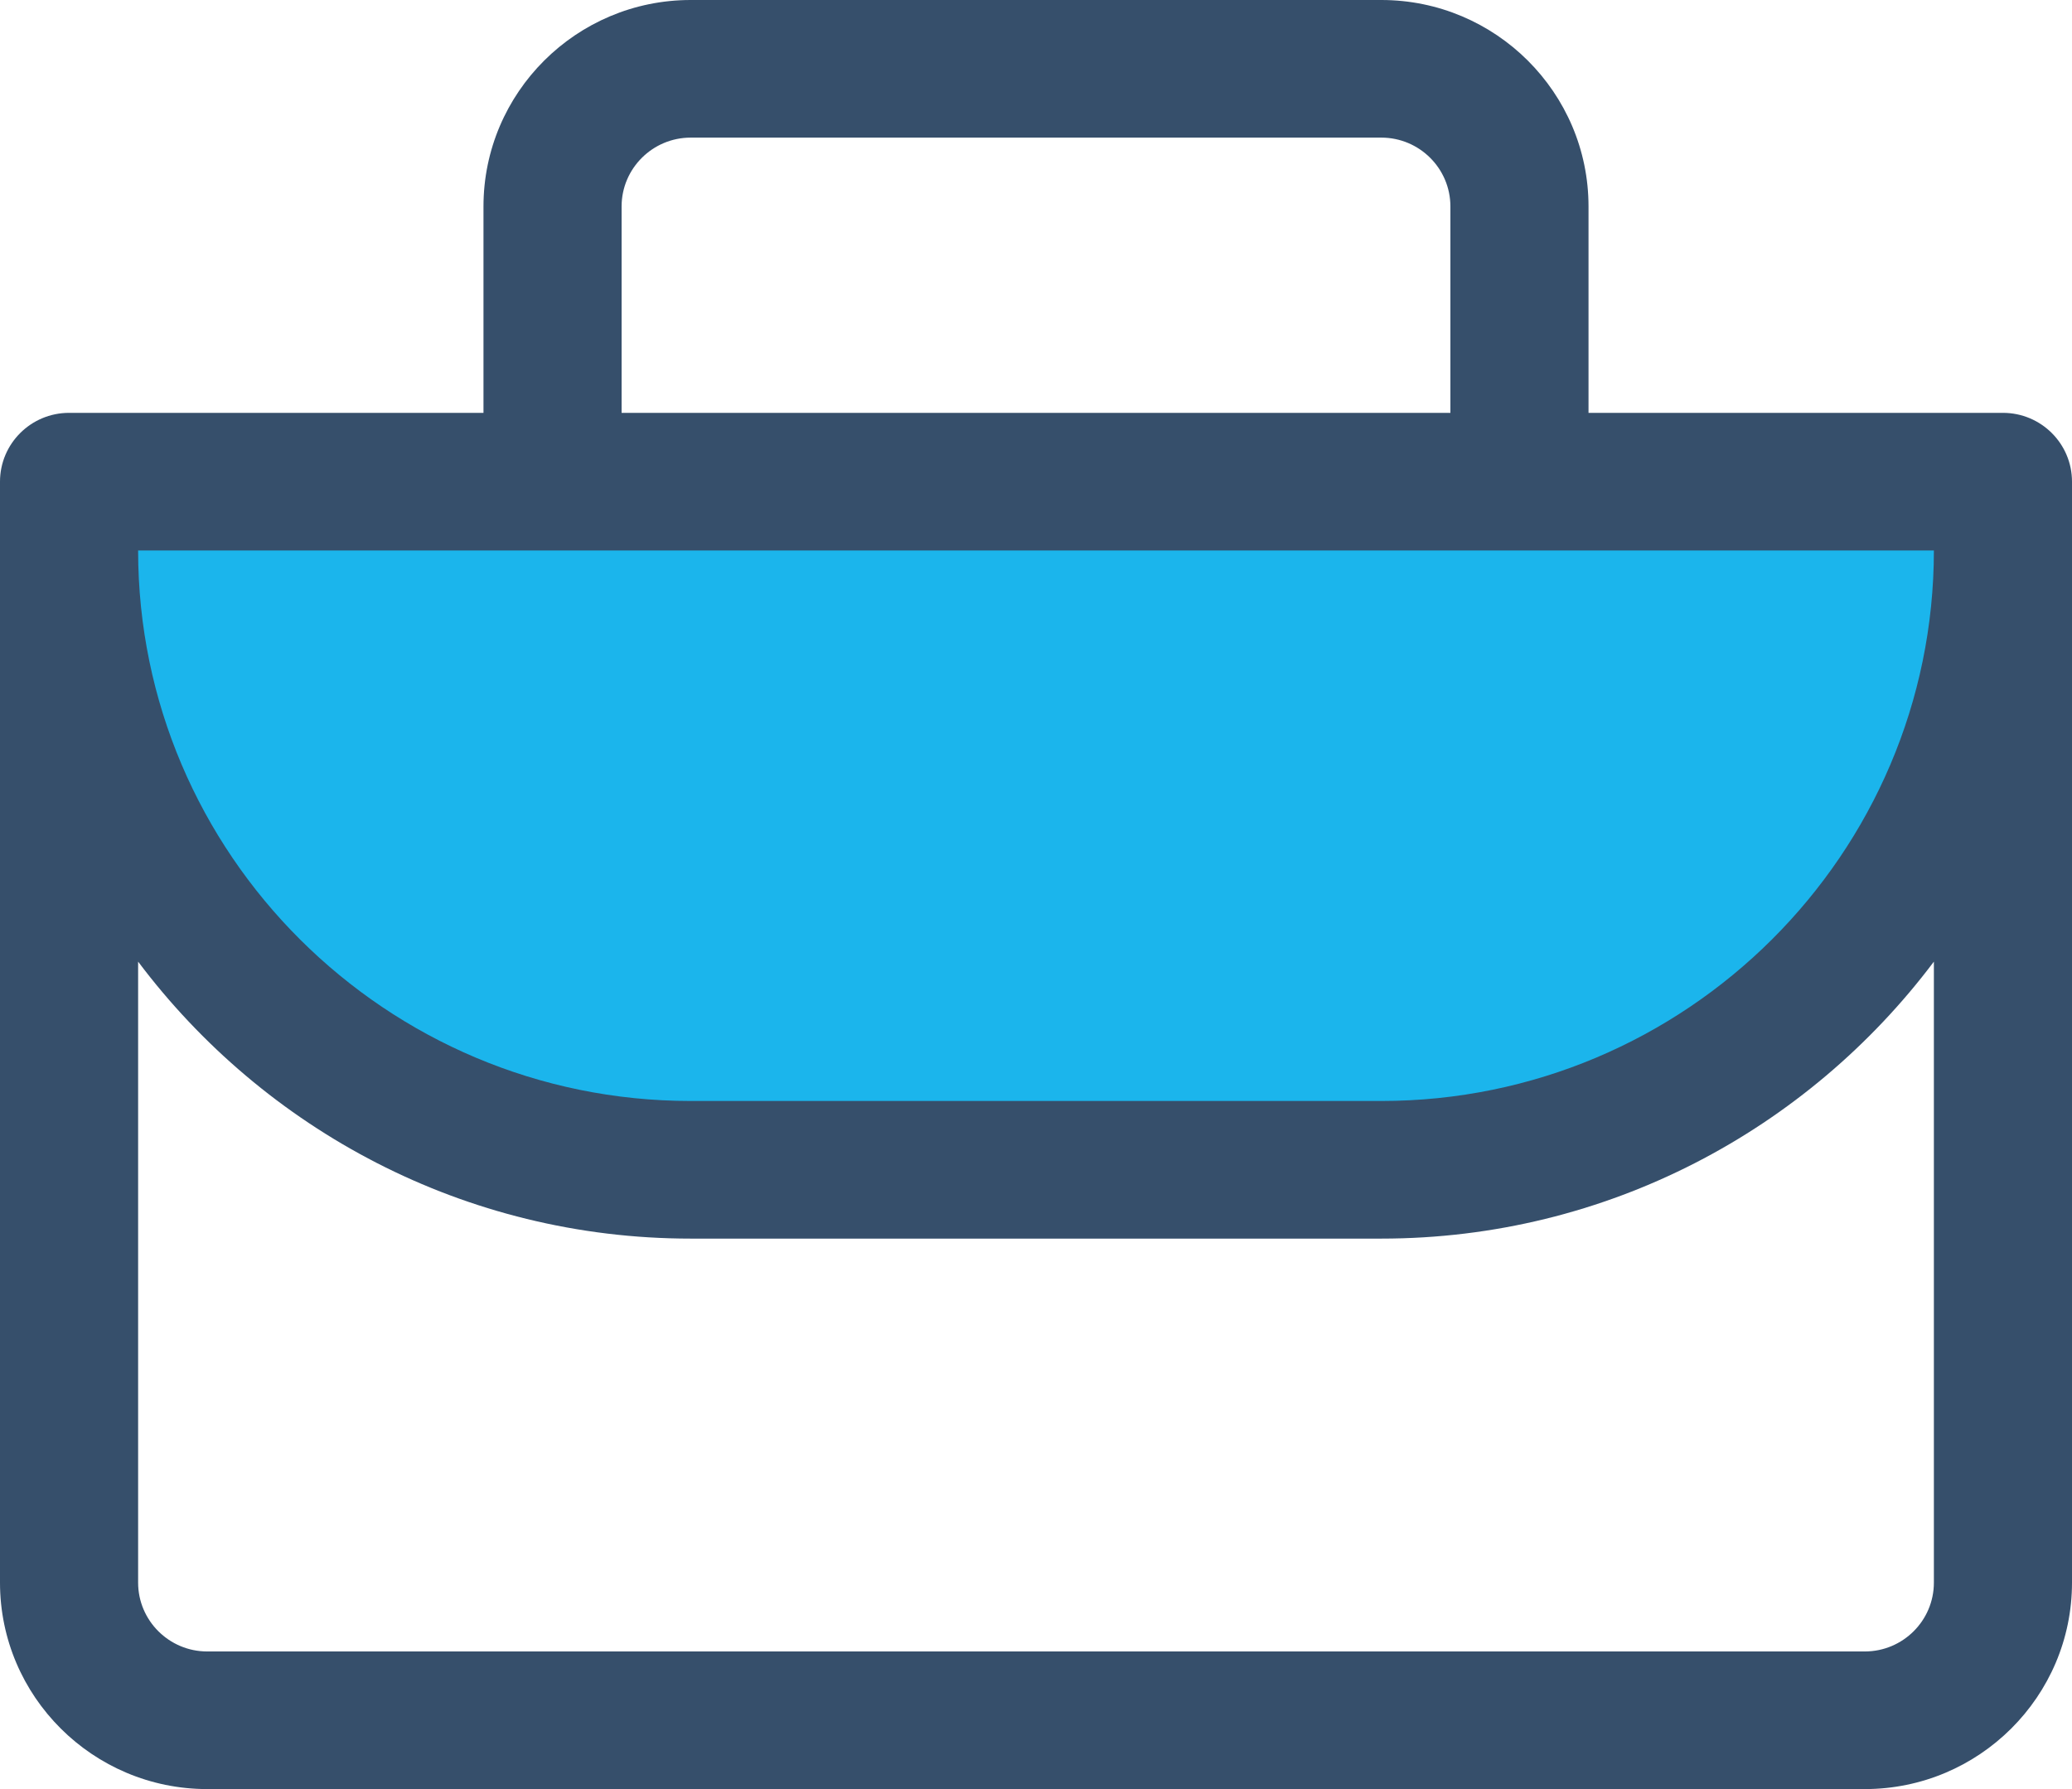
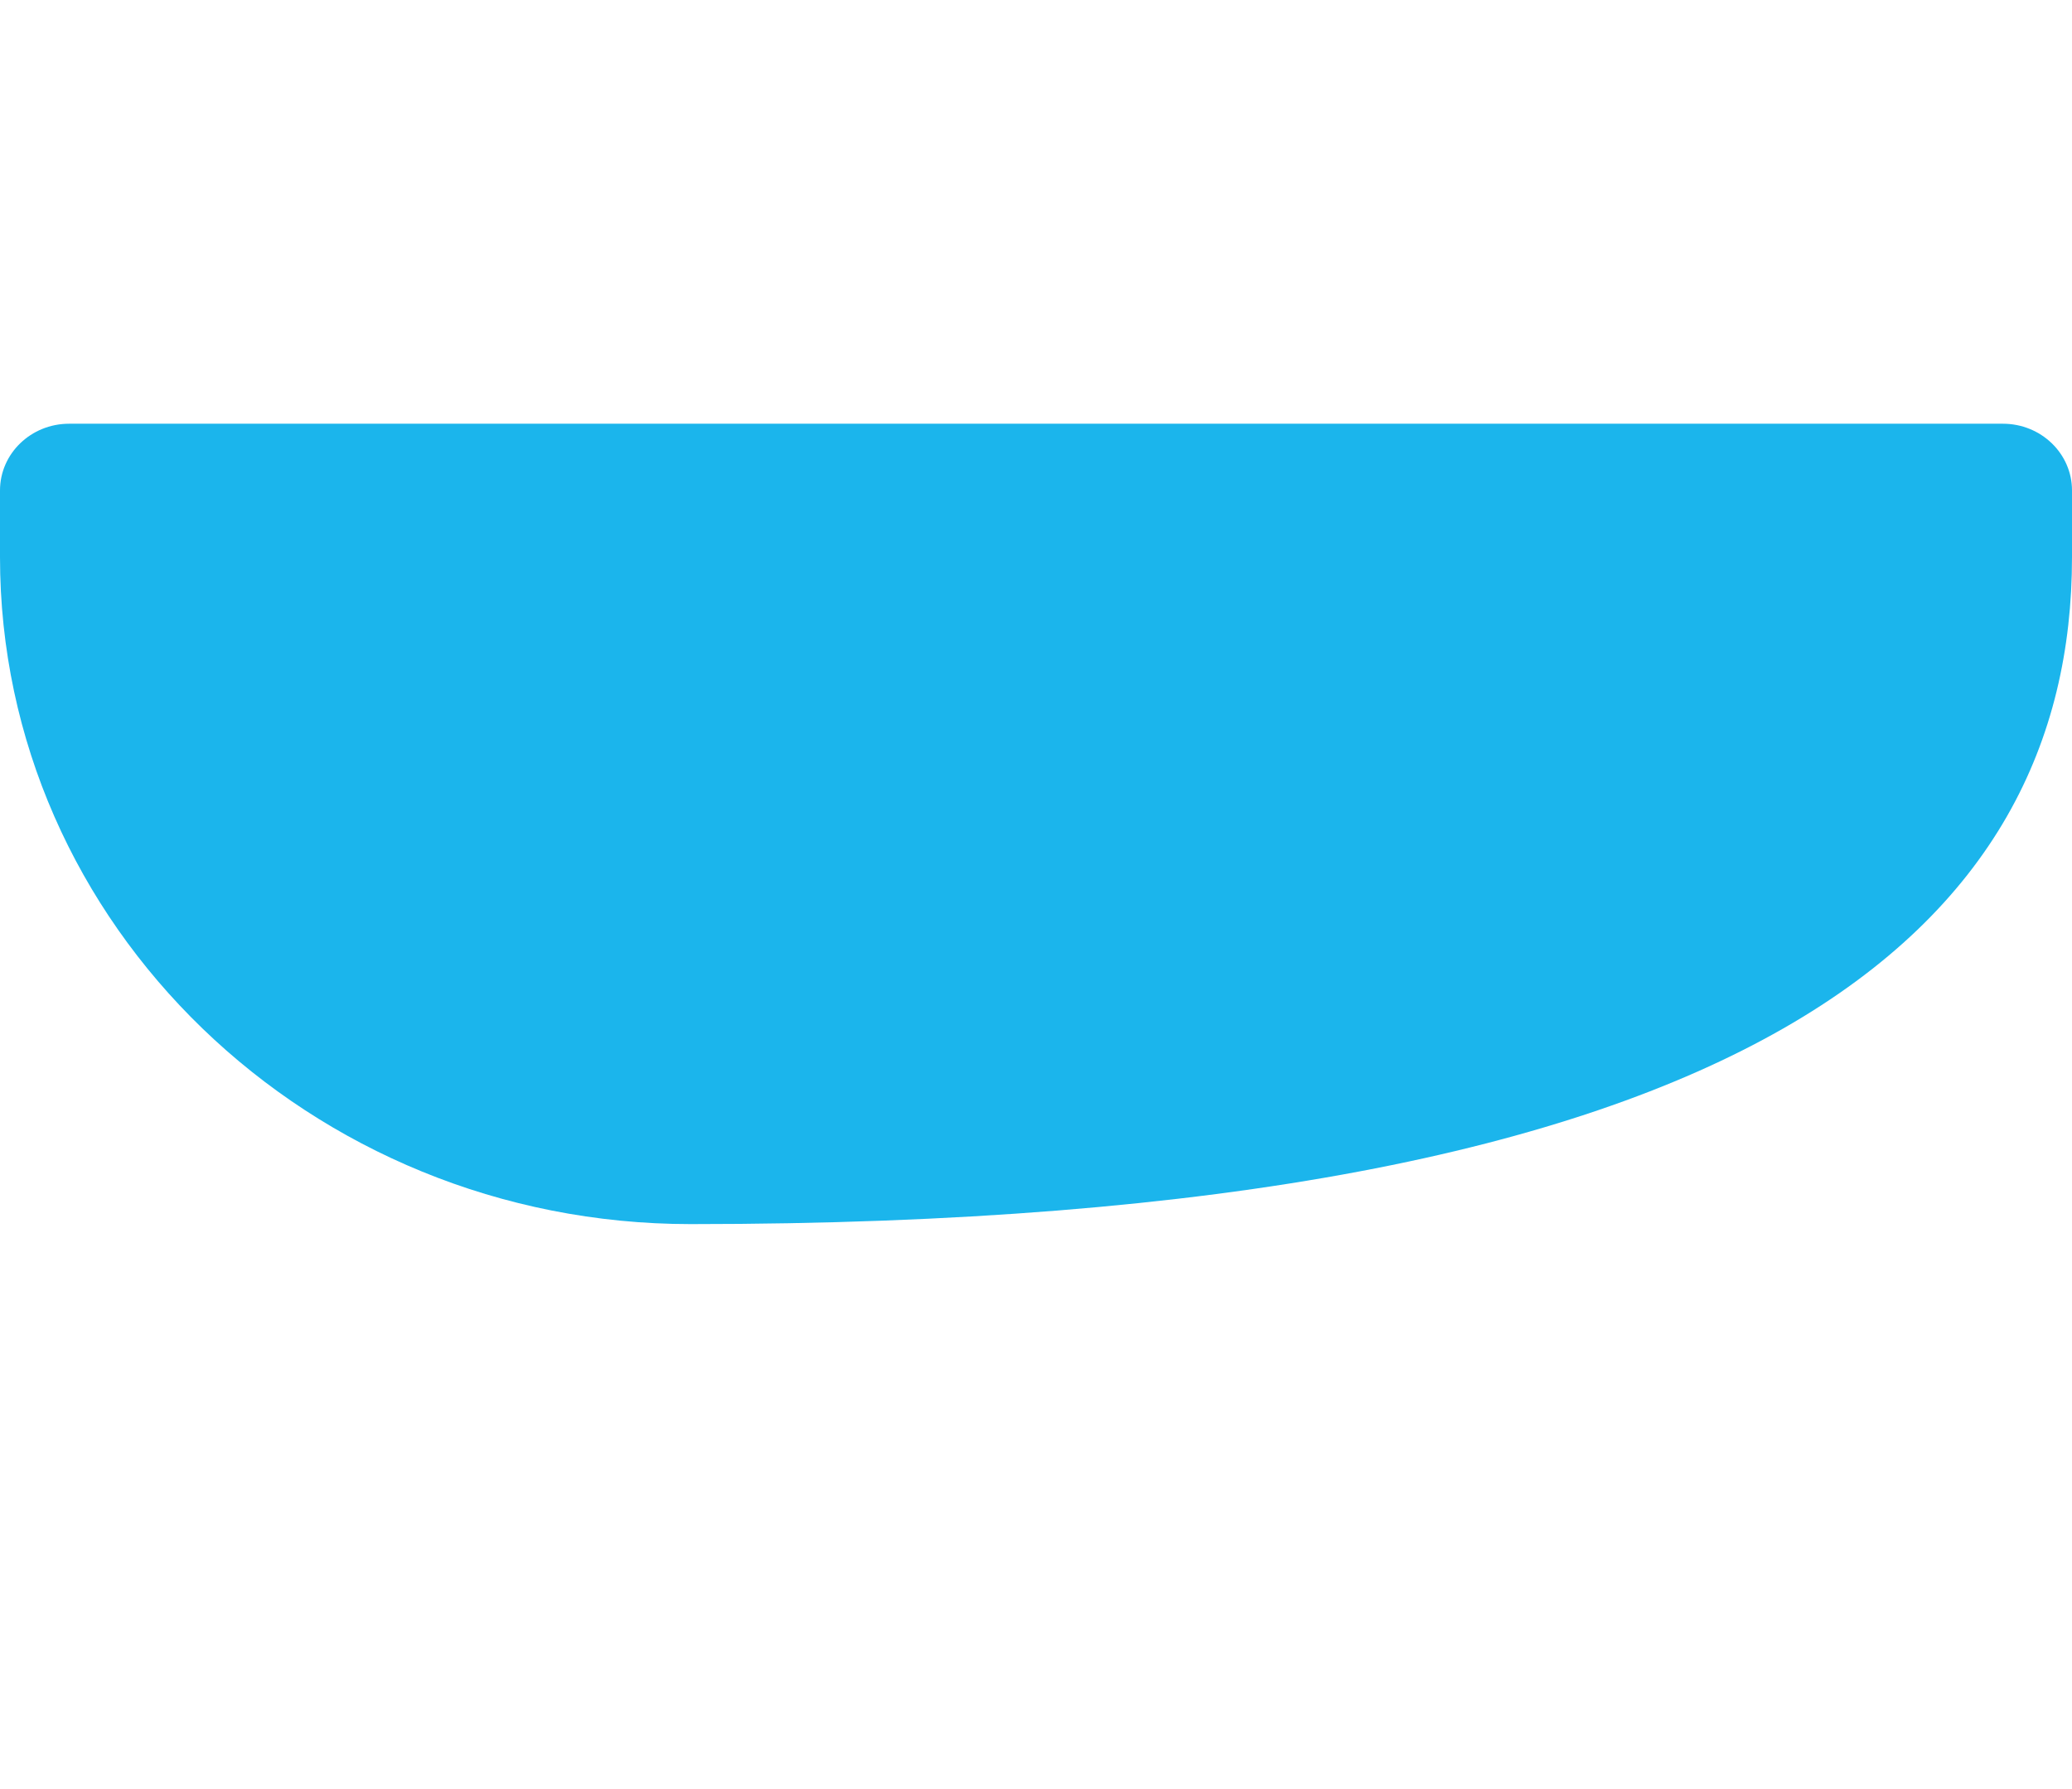
<svg xmlns="http://www.w3.org/2000/svg" width="44px" height="38px" viewBox="0 0 44 38" version="1.1">
  <title>Group 6</title>
  <g id="Page-1" stroke="none" stroke-width="1" fill="none" fill-rule="evenodd">
    <g id="Hipotecario-01" transform="translate(-355, -1736)">
      <g id="Group-3" transform="translate(290, 1549)">
        <g id="Group-6" transform="translate(65, 187)">
-           <path d="M42.533,9 L1.467,9 C0.657,9 0,9.635 0,10.417 L0,11.833 C0,19.645 6.579,26 14.667,26 L29.333,26 C37.421,26 44,19.645 44,11.833 L44,10.417 C44,9.635 43.344,9 42.533,9" id="Fill-2" fill="#1BB5EC" />
-           <path d="M29.333,23.385 L14.667,23.385 C8.197,23.385 2.933,18.139 2.933,11.692 L41.067,11.692 C41.067,18.139 35.803,23.385 29.333,23.385 L29.333,23.385 Z M41.067,33.615 C41.067,34.421 40.41,35.077 39.6,35.077 L4.4,35.077 C3.592,35.077 2.933,34.421 2.933,33.615 L2.933,20.425 C5.61,23.988 9.866,26.308 14.667,26.308 L29.333,26.308 C34.132,26.308 38.39,23.987 41.067,20.425 L41.067,33.615 Z M13.2,4.385 C13.2,3.579 13.859,2.923 14.667,2.923 L29.333,2.923 C30.143,2.923 30.8,3.579 30.8,4.385 L30.8,8.769 L13.2,8.769 L13.2,4.385 Z M42.533,8.769 L33.733,8.769 L33.733,4.385 C33.733,1.967 31.759,0 29.333,0 L14.667,0 C12.241,0 10.267,1.967 10.267,4.385 L10.267,8.769 L1.467,8.769 C0.657,8.769 0,9.424 0,10.231 L0,33.615 C0,36.033 1.974,38 4.4,38 L39.6,38 C42.026,38 44,36.033 44,33.615 L44,10.231 C44,9.424 43.344,8.769 42.533,8.769 L42.533,8.769 Z" id="Fill-4" fill="#364F6B" />
+           <path d="M42.533,9 L1.467,9 C0.657,9 0,9.635 0,10.417 L0,11.833 C0,19.645 6.579,26 14.667,26 C37.421,26 44,19.645 44,11.833 L44,10.417 C44,9.635 43.344,9 42.533,9" id="Fill-2" fill="#1BB5EC" />
        </g>
      </g>
    </g>
  </g>
</svg>